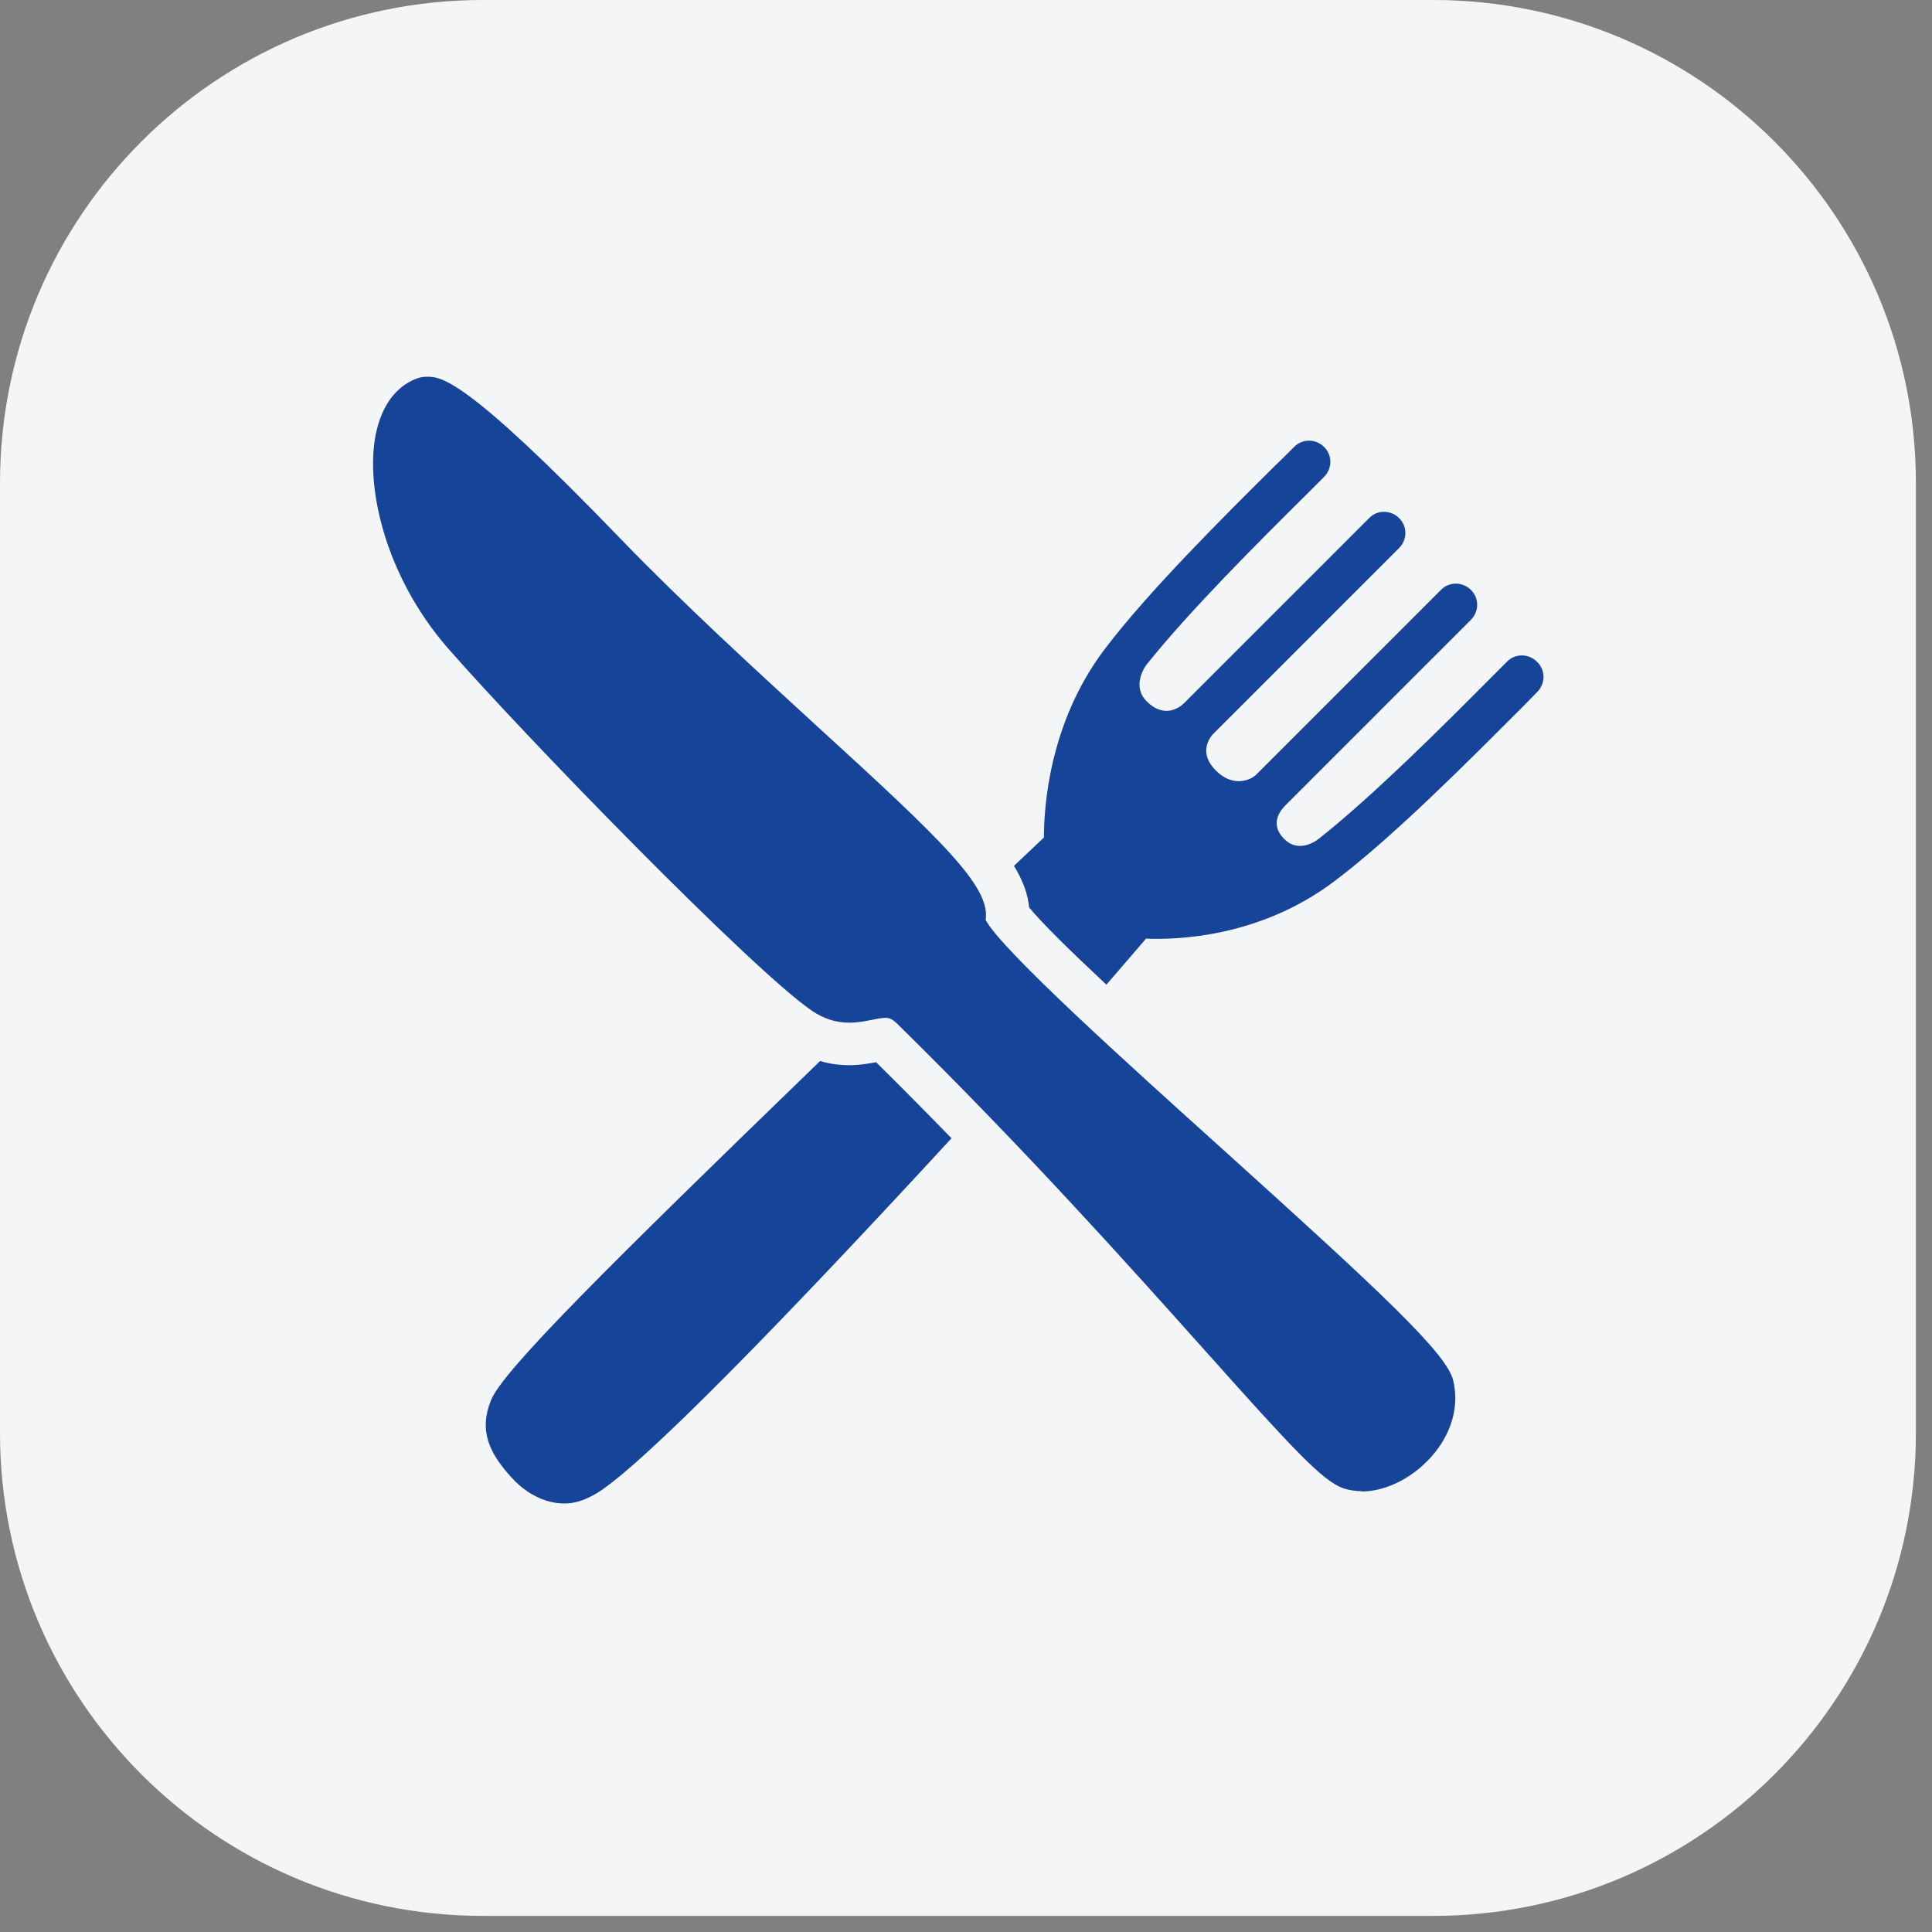
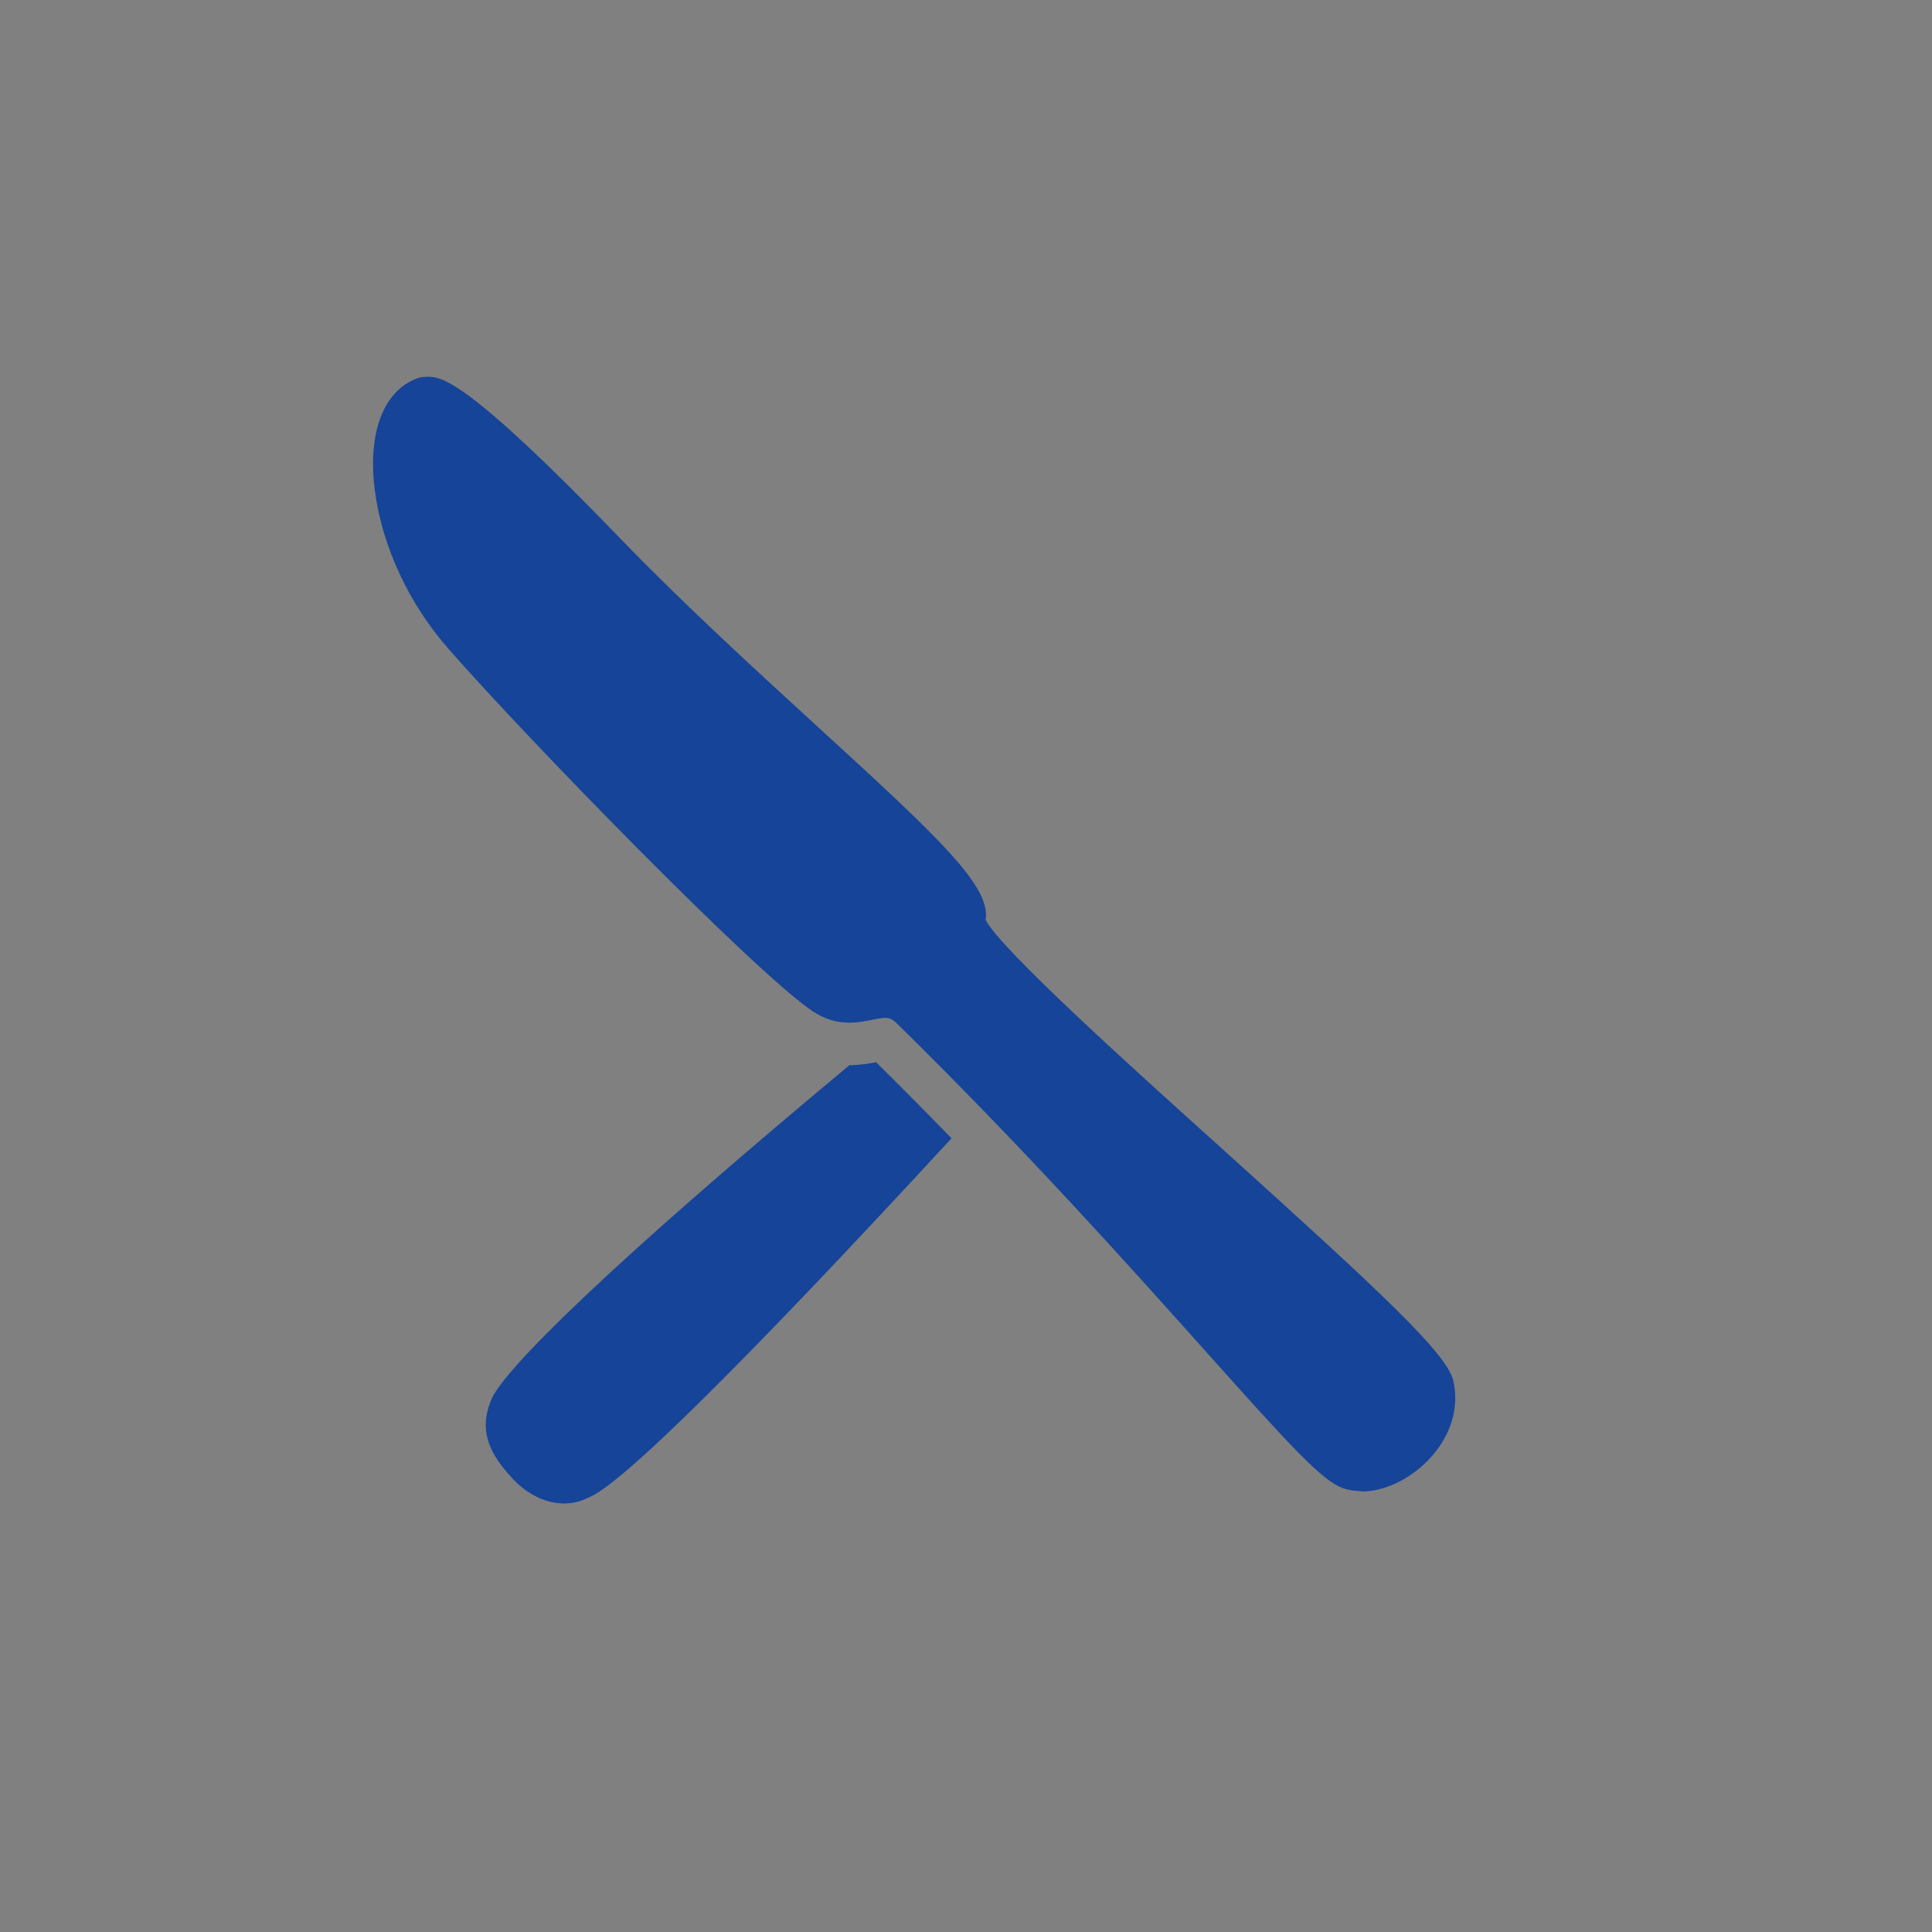
<svg xmlns="http://www.w3.org/2000/svg" width="60" height="60" viewBox="0 0 60 60" fill="none">
  <rect x="0" y="0" width="60" height="60" fill="#808080" stroke="none" />
  <g clip-path="url(#clip0_427_208)">
-     <path d="M44.5 0H15C6.716 0 0 6.716 0 15V44.5C0 52.784 6.716 59.5 15 59.5H44.5C52.784 59.5 59.5 52.784 59.5 44.5V15C59.5 6.716 52.784 0 44.5 0Z" fill="#F4F5F7" />
    <path d="M42.3 46.31C42.1 46.31 41.9 46.28 41.72 46.22C41.07 46 40.11 44.95 37.41 41.93C35.05 39.29 31.82 35.68 27.85 31.78C27.69 31.63 27.6 31.61 27.5 31.61C27.39 31.61 27.24 31.64 27.09 31.67C26.88 31.71 26.65 31.76 26.38 31.76C25.96 31.76 25.59 31.64 25.23 31.4C23.43 30.19 16.34 22.91 13.91 20.13C11.93 17.86 11.3 15 11.7 13.35C11.95 12.33 12.51 11.92 12.93 11.76C13.03 11.72 13.14 11.7 13.26 11.7C13.69 11.7 14.42 11.7 19.25 16.71C21.23 18.76 23.43 20.77 25.36 22.54C29.27 26.11 30.77 27.54 30.61 28.57C31.1 29.5 35.06 33.07 37.97 35.69C42.9 40.14 44.93 42.03 45.13 42.87C45.31 43.63 45.11 44.42 44.57 45.1C43.98 45.84 43.09 46.32 42.28 46.32L42.3 46.31Z" fill="#154498" />
-     <path d="M47.73 20.55C47.47 20.29 47.05 20.29 46.8 20.55L46.36 20.99C44.79 22.57 42.67 24.69 40.98 26.03C40.98 26.03 40.41 26.53 39.92 26.09C39.48 25.69 39.64 25.28 39.94 24.99C40.18 24.75 45.68 19.25 45.68 19.25C45.94 18.99 45.94 18.57 45.68 18.32C45.42 18.06 45 18.06 44.75 18.32C44.75 18.32 39.15 23.92 39.01 24.06C38.87 24.2 38.32 24.49 37.76 23.93C37.2 23.37 37.57 22.89 37.71 22.76C37.85 22.62 43.45 17.02 43.45 17.02C43.71 16.76 43.71 16.34 43.45 16.09C43.19 15.83 42.77 15.83 42.52 16.09C42.52 16.09 36.96 21.65 36.78 21.83C36.6 22.01 36.14 22.3 35.62 21.79C35.11 21.29 35.6 20.65 35.6 20.65C36.94 18.97 39.06 16.86 40.49 15.44C40.72 15.21 40.93 15 41.12 14.81C41.38 14.55 41.38 14.13 41.12 13.88C40.86 13.62 40.44 13.62 40.19 13.88C40 14.07 39.79 14.28 39.56 14.5C38.01 16.04 35.67 18.36 34.3 20.17C32.57 22.46 32.42 25.1 32.42 26.01L31.49 26.89C31.77 27.35 31.92 27.76 31.96 28.18C32.35 28.66 33.27 29.56 34.36 30.58C34.82 30.05 35.41 29.36 35.59 29.15C36.52 29.19 39.1 29.12 41.41 27.39C43.23 26.03 45.58 23.66 47.31 21.93L47.74 21.49C48 21.23 48 20.81 47.74 20.56L47.73 20.55Z" fill="#154498" />
-     <path d="M27.2 32.99C26.98 33.03 26.7 33.08 26.38 33.08C26.06 33.08 25.76 33.04 25.47 32.95C18.9 39.31 15.63 42.55 15.25 43.48C14.86 44.44 15.2 45.14 15.9 45.9C16.48 46.54 17.39 46.93 18.23 46.53C18.56 46.37 19.53 46.22 29.55 35.35C28.8 34.58 28.02 33.79 27.21 32.99H27.2Z" fill="#154498" />
+     <path d="M27.2 32.99C26.98 33.03 26.7 33.08 26.38 33.08C18.9 39.31 15.63 42.55 15.25 43.48C14.86 44.44 15.2 45.14 15.9 45.9C16.48 46.54 17.39 46.93 18.23 46.53C18.56 46.37 19.53 46.22 29.55 35.35C28.8 34.58 28.02 33.79 27.21 32.99H27.2Z" fill="#154498" />
  </g>
  <defs>
    <clipPath id="clip0_427_208">
      <rect width="59.5" height="59.5" fill="white" />
    </clipPath>
  </defs>
</svg>